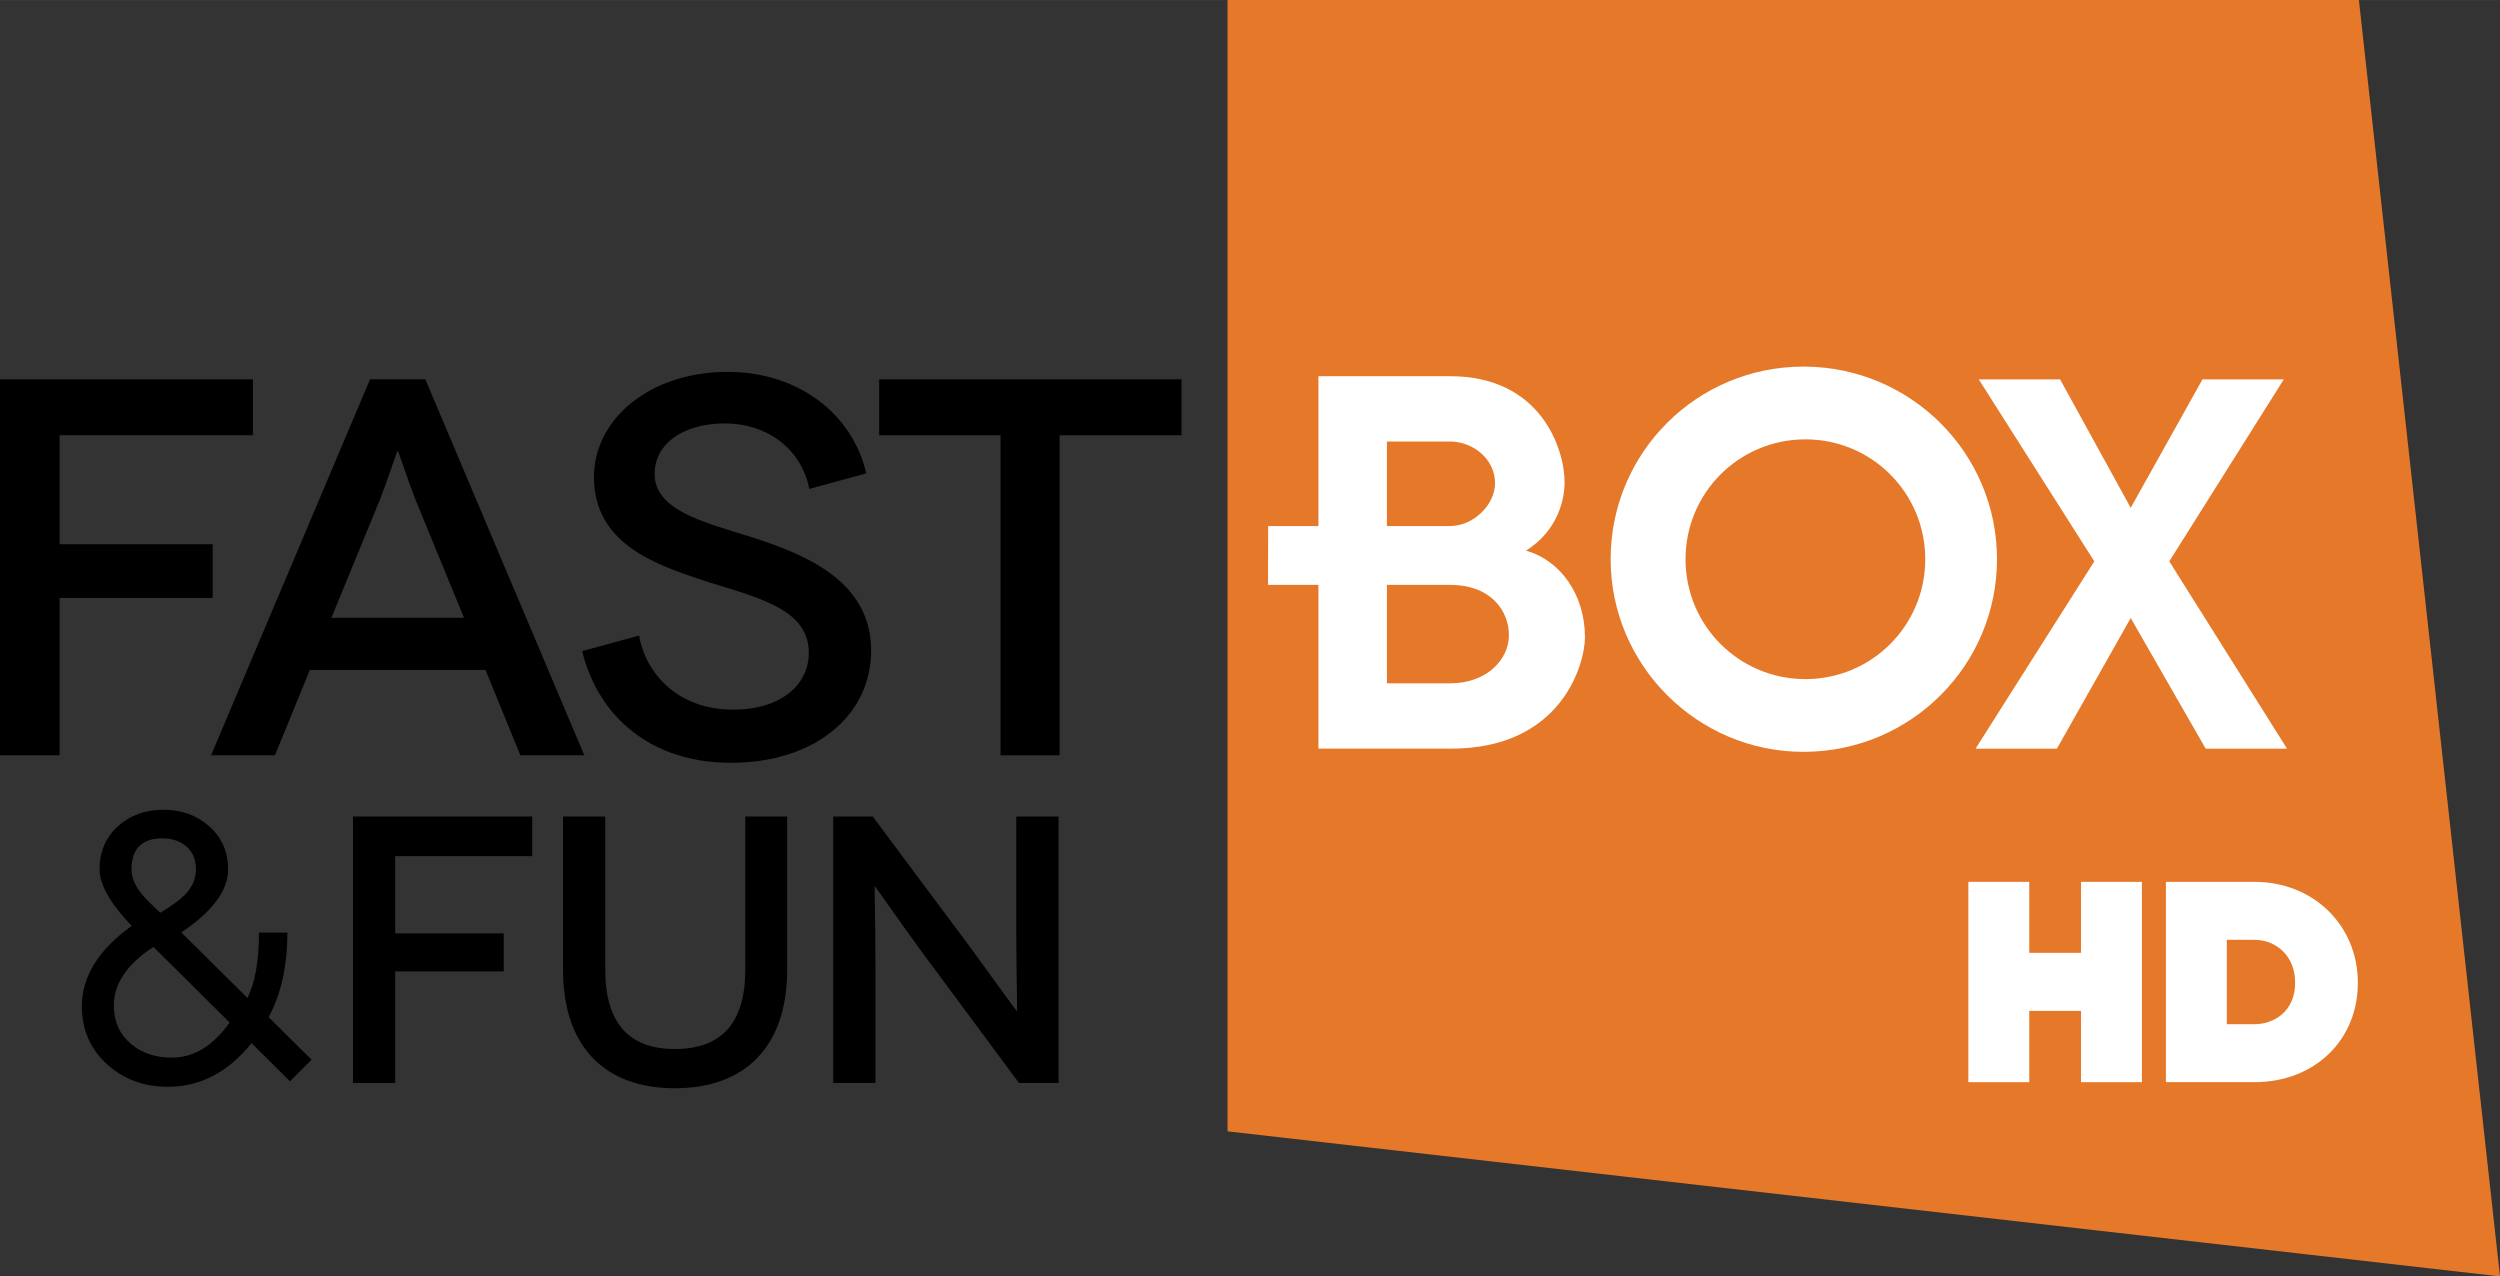
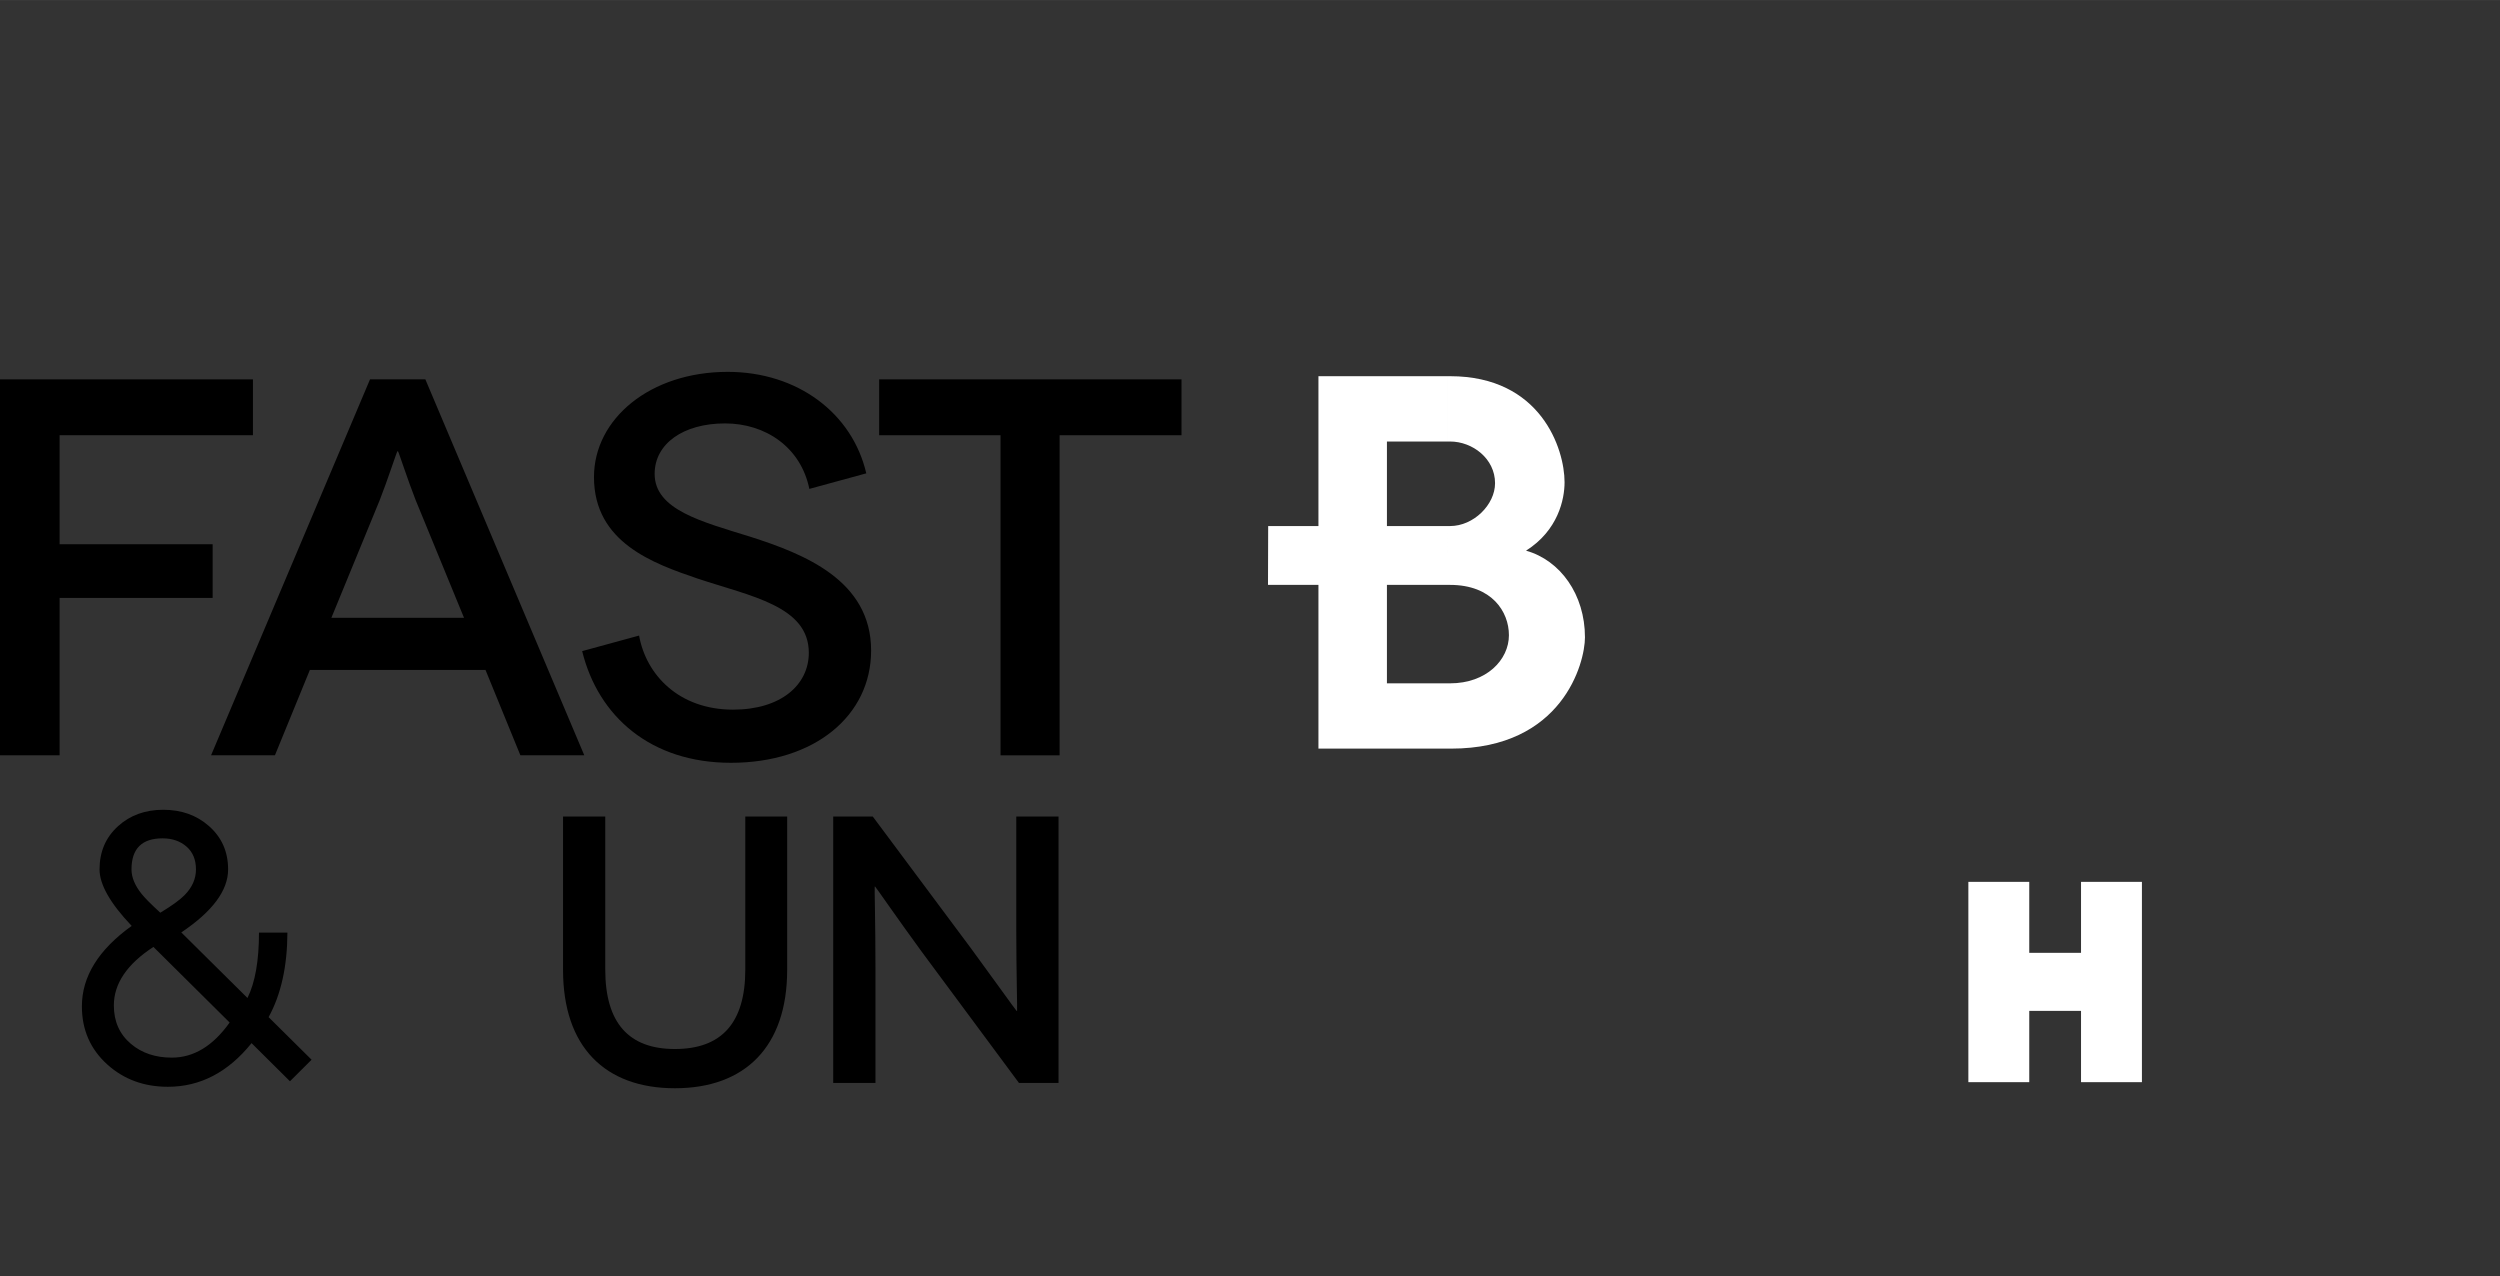
<svg xmlns="http://www.w3.org/2000/svg" height="306.34" width="600" version="1.1" viewBox="0 0 562.522 287.192">
  <rect x="0" y="0" width="562.522" height="287.192" fill="#333333" stroke="none" />
-   <path d="m276.21-0.004v254.56l286.31 32.64-31.75-287.2z" fill="#e67929" />
  <g fill="#fff" fill-rule="evenodd">
-     <path d="m479.43 139.06-16.61 29.39h-18.3l26.72-42.15-25.99-40.931h18.3l15.88 28.891 16.14-28.891h18.3l-25.76 40.931 26.49 42.15h-18.3z" />
    <path d="m325.8 131.6h-13.73v22.15h13.73v14.69h-29.14v-36.84h-11.35l0.04-13.24h11.31v-33.719h29.14v14.697h-13.73v19.022h13.73zm0.48 0h-0.48v-13.24h0.48c5.3 0 10.12-4.82 10.12-9.64 0-5.53-5.07-9.382-10.12-9.382h-0.48v-14.697h0.48c20.46 0 25.76 16.379 25.76 23.849 0 3.85-1.44 10.83-8.67 15.41 7.71 2.16 13.26 9.86 13.26 19.5 0 5.78-5.07 25.04-30.11 25.04h-0.72v-14.69h0.48c8.19 0 13.24-5.29 13.24-10.83 0-5.3-3.85-11.32-13.24-11.32" />
-     <path d="m406.23 152.8c-14.93 0-26.97-12.04-26.97-26.98 0-14.93 12.04-26.967 26.97-26.967v-16.368h-0.48c-23.84 0-43.34 19.255-43.34 43.335 0 23.84 19.5 43.34 43.34 43.34h0.48zv16.36c23.85-0.23 43.11-19.5 43.11-43.34 0-23.83-19.26-43.103-43.11-43.335v16.368c14.93 0 26.97 12.037 26.97 26.967 0 14.94-12.04 26.98-26.97 26.98" />
  </g>
  <g>
    <path d="m13.41 97.919v24.531h34.437v12.08h-34.437v35.41h-13.41v-84.582h56.915v12.561z" />
    <path d="m104.41 139.01-10.878-26.47c-1.808-4.59-3.863-11-3.986-11h-0.124c-0.123 0-2.178 6.41-3.986 11l-10.876 26.47zm4.83 11.72h-39.515l-7.863 19.21h-14.369l35.765-84.587h12.452l35.76 84.587h-14.38z" />
    <path d="m182.11 110c-1.93-9.42-9.9-14.734-18.97-14.734-9.43 0-15.84 4.589-15.84 11.354 0 8.1 10.63 10.75 21.52 14.14 12.08 3.87 27.19 9.79 27.19 25.61 0 14.63-12.69 25.26-31.54 25.26-18.02 0-29.85-10.38-33.48-25.13l12.81-3.5c1.57 8.82 8.94 16.67 21.15 16.67 10.75 0 17.04-5.56 17.04-12.8 0-10.52-13.06-12.7-25.02-16.69-9.9-3.38-23.32-8.09-23.32-22.83 0-13.18 12.7-23.686 30.09-23.686 15.71 0 28.04 9.301 31.18 22.836z" />
    <path d="m265.85 85.351v12.575h-27.43v72.024h-13.29v-72.024h-27.31v-12.575z" />
    <path d="m44.093 195.62c0-2.18-0.698-3.88-2.109-5.12s-3.219-1.87-5.411-1.87c-4.657 0-6.986 2.33-6.986 6.99 0 1.75 0.74 3.57 2.219 5.44 0.685 0.89 2.11 2.33 4.26 4.3 2.562-1.54 4.384-2.85 5.48-3.97 1.698-1.73 2.547-3.65 2.547-5.77m7.575 34.45-17.149-17.01c-5.932 3.87-8.904 8.26-8.904 13.16 0 3.6 1.274 6.48 3.849 8.66 2.452 2.07 5.52 3.09 9.191 3.09 4.932 0 9.274-2.63 13.013-7.9m18.438 8.37-4.863 4.85-8.643-8.58c-5.274 6.55-11.548 9.82-18.821 9.82-5.384 0-9.918-1.67-13.63-5.01-3.821-3.45-5.725-7.82-5.725-13.08 0-6.73 3.739-12.75 11.204-18.11-4.821-5.07-7.232-9.31-7.232-12.71 0-3.99 1.397-7.23 4.178-9.74 2.698-2.45 6.095-3.68 10.164-3.68 4.068 0 7.479 1.21 10.246 3.64 2.89 2.53 4.342 5.79 4.342 9.78 0 4.74-3.507 9.46-10.534 14.18l14.89 14.75c1.726-3.48 2.589-8.38 2.589-14.71h6.397c-0.028 7.6-1.439 13.94-4.233 19.02z" />
-     <path d="m88.928 192.63v17.38h24.412v8.56h-24.412v25.1h-9.506v-59.95h40.328v8.91z" />
    <path d="m177.12 183.72v34.51c0 17.3-9.5 26.63-25.26 26.63-15.75 0-25.17-9.33-25.17-26.63v-34.51h9.5v34.43c0 12.06 5.32 17.88 15.67 17.88 10.46 0 15.84-5.82 15.84-17.88v-34.43z" />
    <path d="m238.18 183.72v59.94h-8.91l-21.83-29.46c-5.32-7.27-10.45-14.72-10.53-14.72h-0.09c-0.08 0 0.17 8.05 0.17 18.75v25.43h-9.51v-59.94h8.9l22.02 29.55c4.28 5.82 10.27 14.2 10.35 14.2h0.1c0.08 0-0.18-8.82-0.18-18.23v-25.52z" />
  </g>
  <path d="m481.95 243.49h-13.7v-16.04h-11.65v16.04h-13.7v-45.07h13.7v15.97h11.65v-15.97h13.7z" fill="#fff" />
-   <path d="m501.05 230.45h6.24c4.4 0 9.14-2.92 9.14-9.32 0-6.34-4.59-9.67-9.14-9.67h-6.24zm6.24 13.04h-19.94v-45.07h19.94c13.25 0 23.25 9.77 23.25 22.71 0 12.96-9.78 22.36-23.25 22.36" fill="#fff" />
</svg>